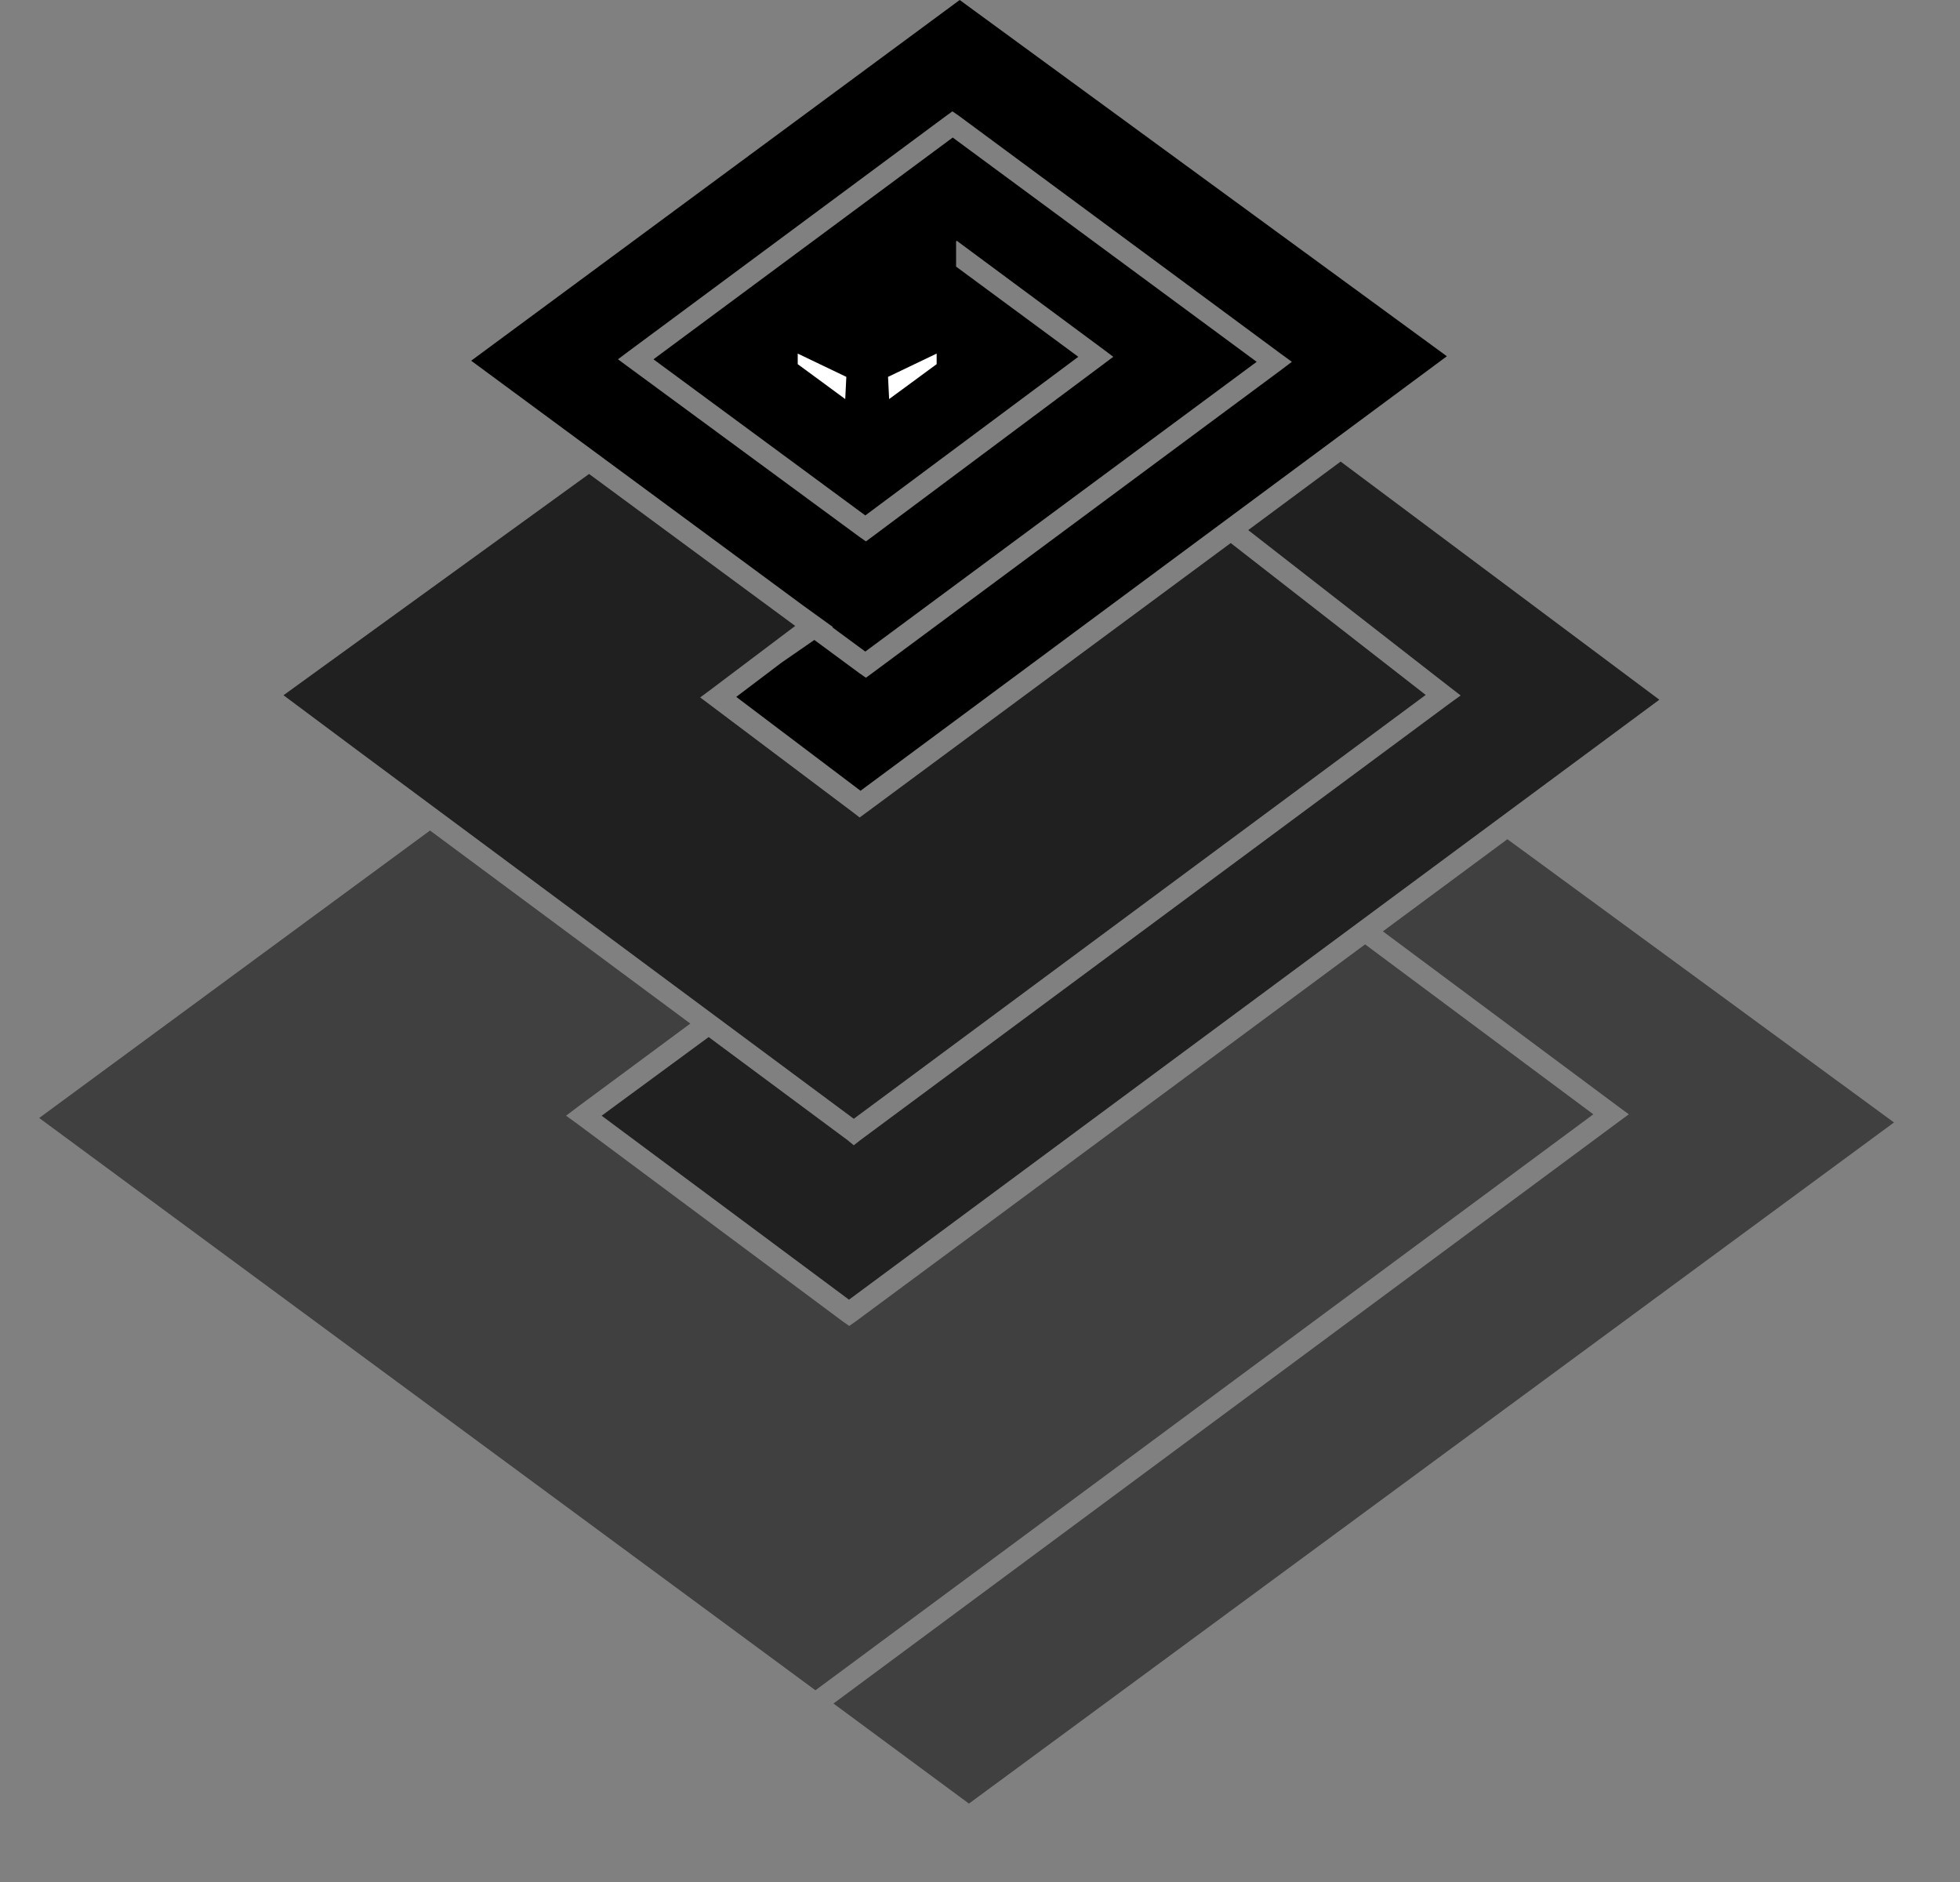
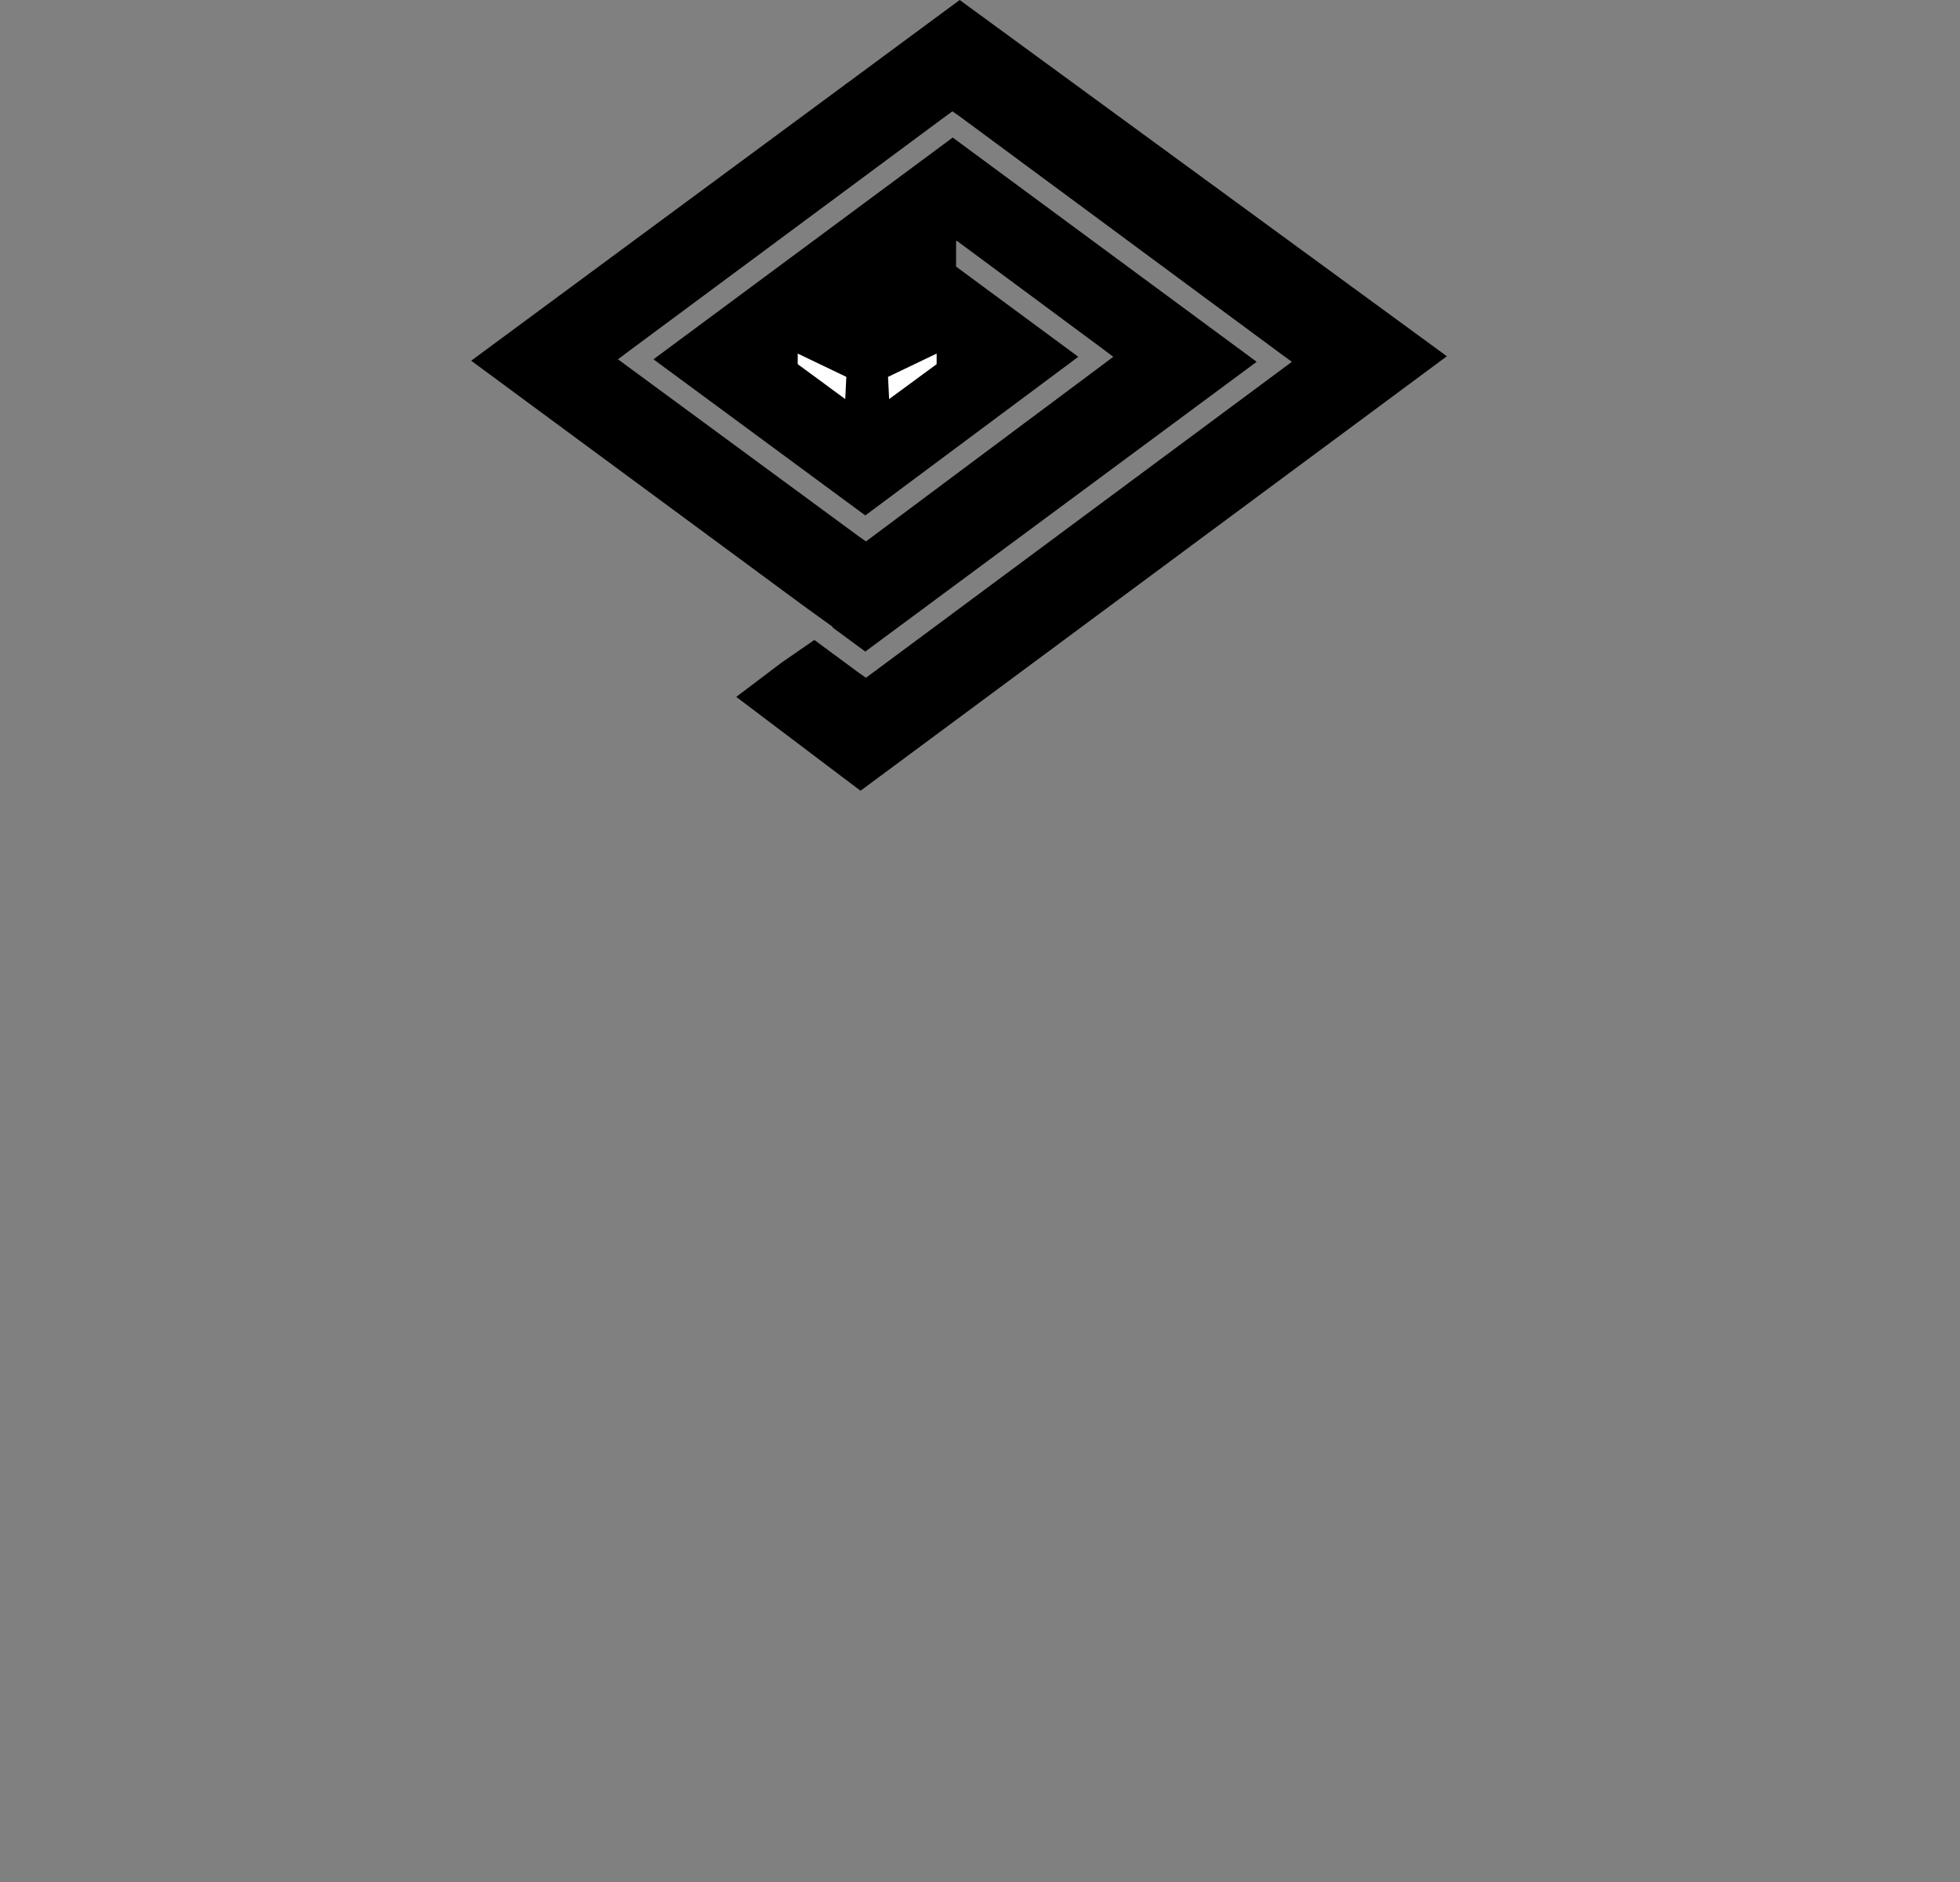
<svg xmlns="http://www.w3.org/2000/svg" width="25" height="24" viewBox="0 0 25 24" fill="none">
  <rect x="0" y="0" width="25" height="24" fill="#808080" stroke="none" />
  <g clip-path="url(#clip0_15494_13713)">
-     <path d="M12.241 0L6.01 4.6L10.236 7.716L10.624 7.996L10.617 8L11.037 8.309L16.029 4.614L12.152 1.754L8.335 4.582L11.037 6.573L13.754 4.55L12.195 3.4V3.08L12.202 3.069L14.056 4.442L14.2 4.55L14.056 4.658L11.124 6.846L11.045 6.904L10.962 6.846L8.029 4.69L7.882 4.582L8.026 4.474L12.069 1.477L12.148 1.42L12.231 1.477L16.331 4.507L16.478 4.614L16.335 4.722L11.124 8.585L11.045 8.643L10.962 8.585L10.387 8.161L9.97 8.449L9.391 8.887L10.976 10.084L18.455 4.543L12.241 0Z" fill="black" />
+     <path d="M12.241 0L6.01 4.6L10.236 7.716L10.624 7.996L10.617 8L11.037 8.309L16.029 4.614L12.152 1.754L8.335 4.582L11.037 6.573L13.754 4.55L12.195 3.4V3.08L12.202 3.069L14.056 4.442L14.2 4.55L14.056 4.658L11.124 6.846L11.045 6.904L10.962 6.846L8.029 4.69L7.882 4.582L8.026 4.474L12.069 1.477L12.148 1.42L12.231 1.477L16.331 4.507L16.478 4.614L11.124 8.585L11.045 8.643L10.962 8.585L10.387 8.161L9.97 8.449L9.391 8.887L10.976 10.084L18.455 4.543L12.241 0Z" fill="black" />
    <path d="M10.781 5.089L10.795 4.806L10.175 4.509V4.644L10.781 5.089Z" fill="white" />
    <path d="M11.341 5.089L11.327 4.806L11.947 4.509V4.644L11.341 5.089Z" fill="white" />
-     <path opacity="0.75" d="M17.1 5.886L15.921 6.76L18.491 8.761L18.631 8.869L18.491 8.97L10.973 14.54L10.89 14.605L10.811 14.54L9.039 13.225L7.674 14.228L10.829 16.574L21.165 8.923L17.1 5.886ZM7.515 6.045L7.508 6.048L3.616 8.866L4.59 9.592L10.89 14.267L18.185 8.862L15.698 6.925L11.048 10.364L10.965 10.425L10.886 10.364L9.075 9.002L8.931 8.894L9.075 8.787L10.143 7.982L7.515 6.045Z" fill="black" />
-     <path opacity="0.5" d="M5.485 10.591L0.5 14.257L10.401 21.555L20.323 14.21L17.412 12.043L10.915 16.851L10.832 16.909L10.749 16.851L7.368 14.335L7.22 14.228L7.368 14.116L8.805 13.053L5.485 10.591ZM19.227 10.702L17.639 11.877L20.629 14.102L20.776 14.21L20.629 14.318L10.631 21.724L12.359 23L24.158 14.314L19.227 10.702Z" fill="black" />
  </g>
  <defs>
    <clipPath id="clip0_15494_13713">
      <rect width="24" height="24" fill="white" transform="translate(0.5)" />
    </clipPath>
  </defs>
</svg>